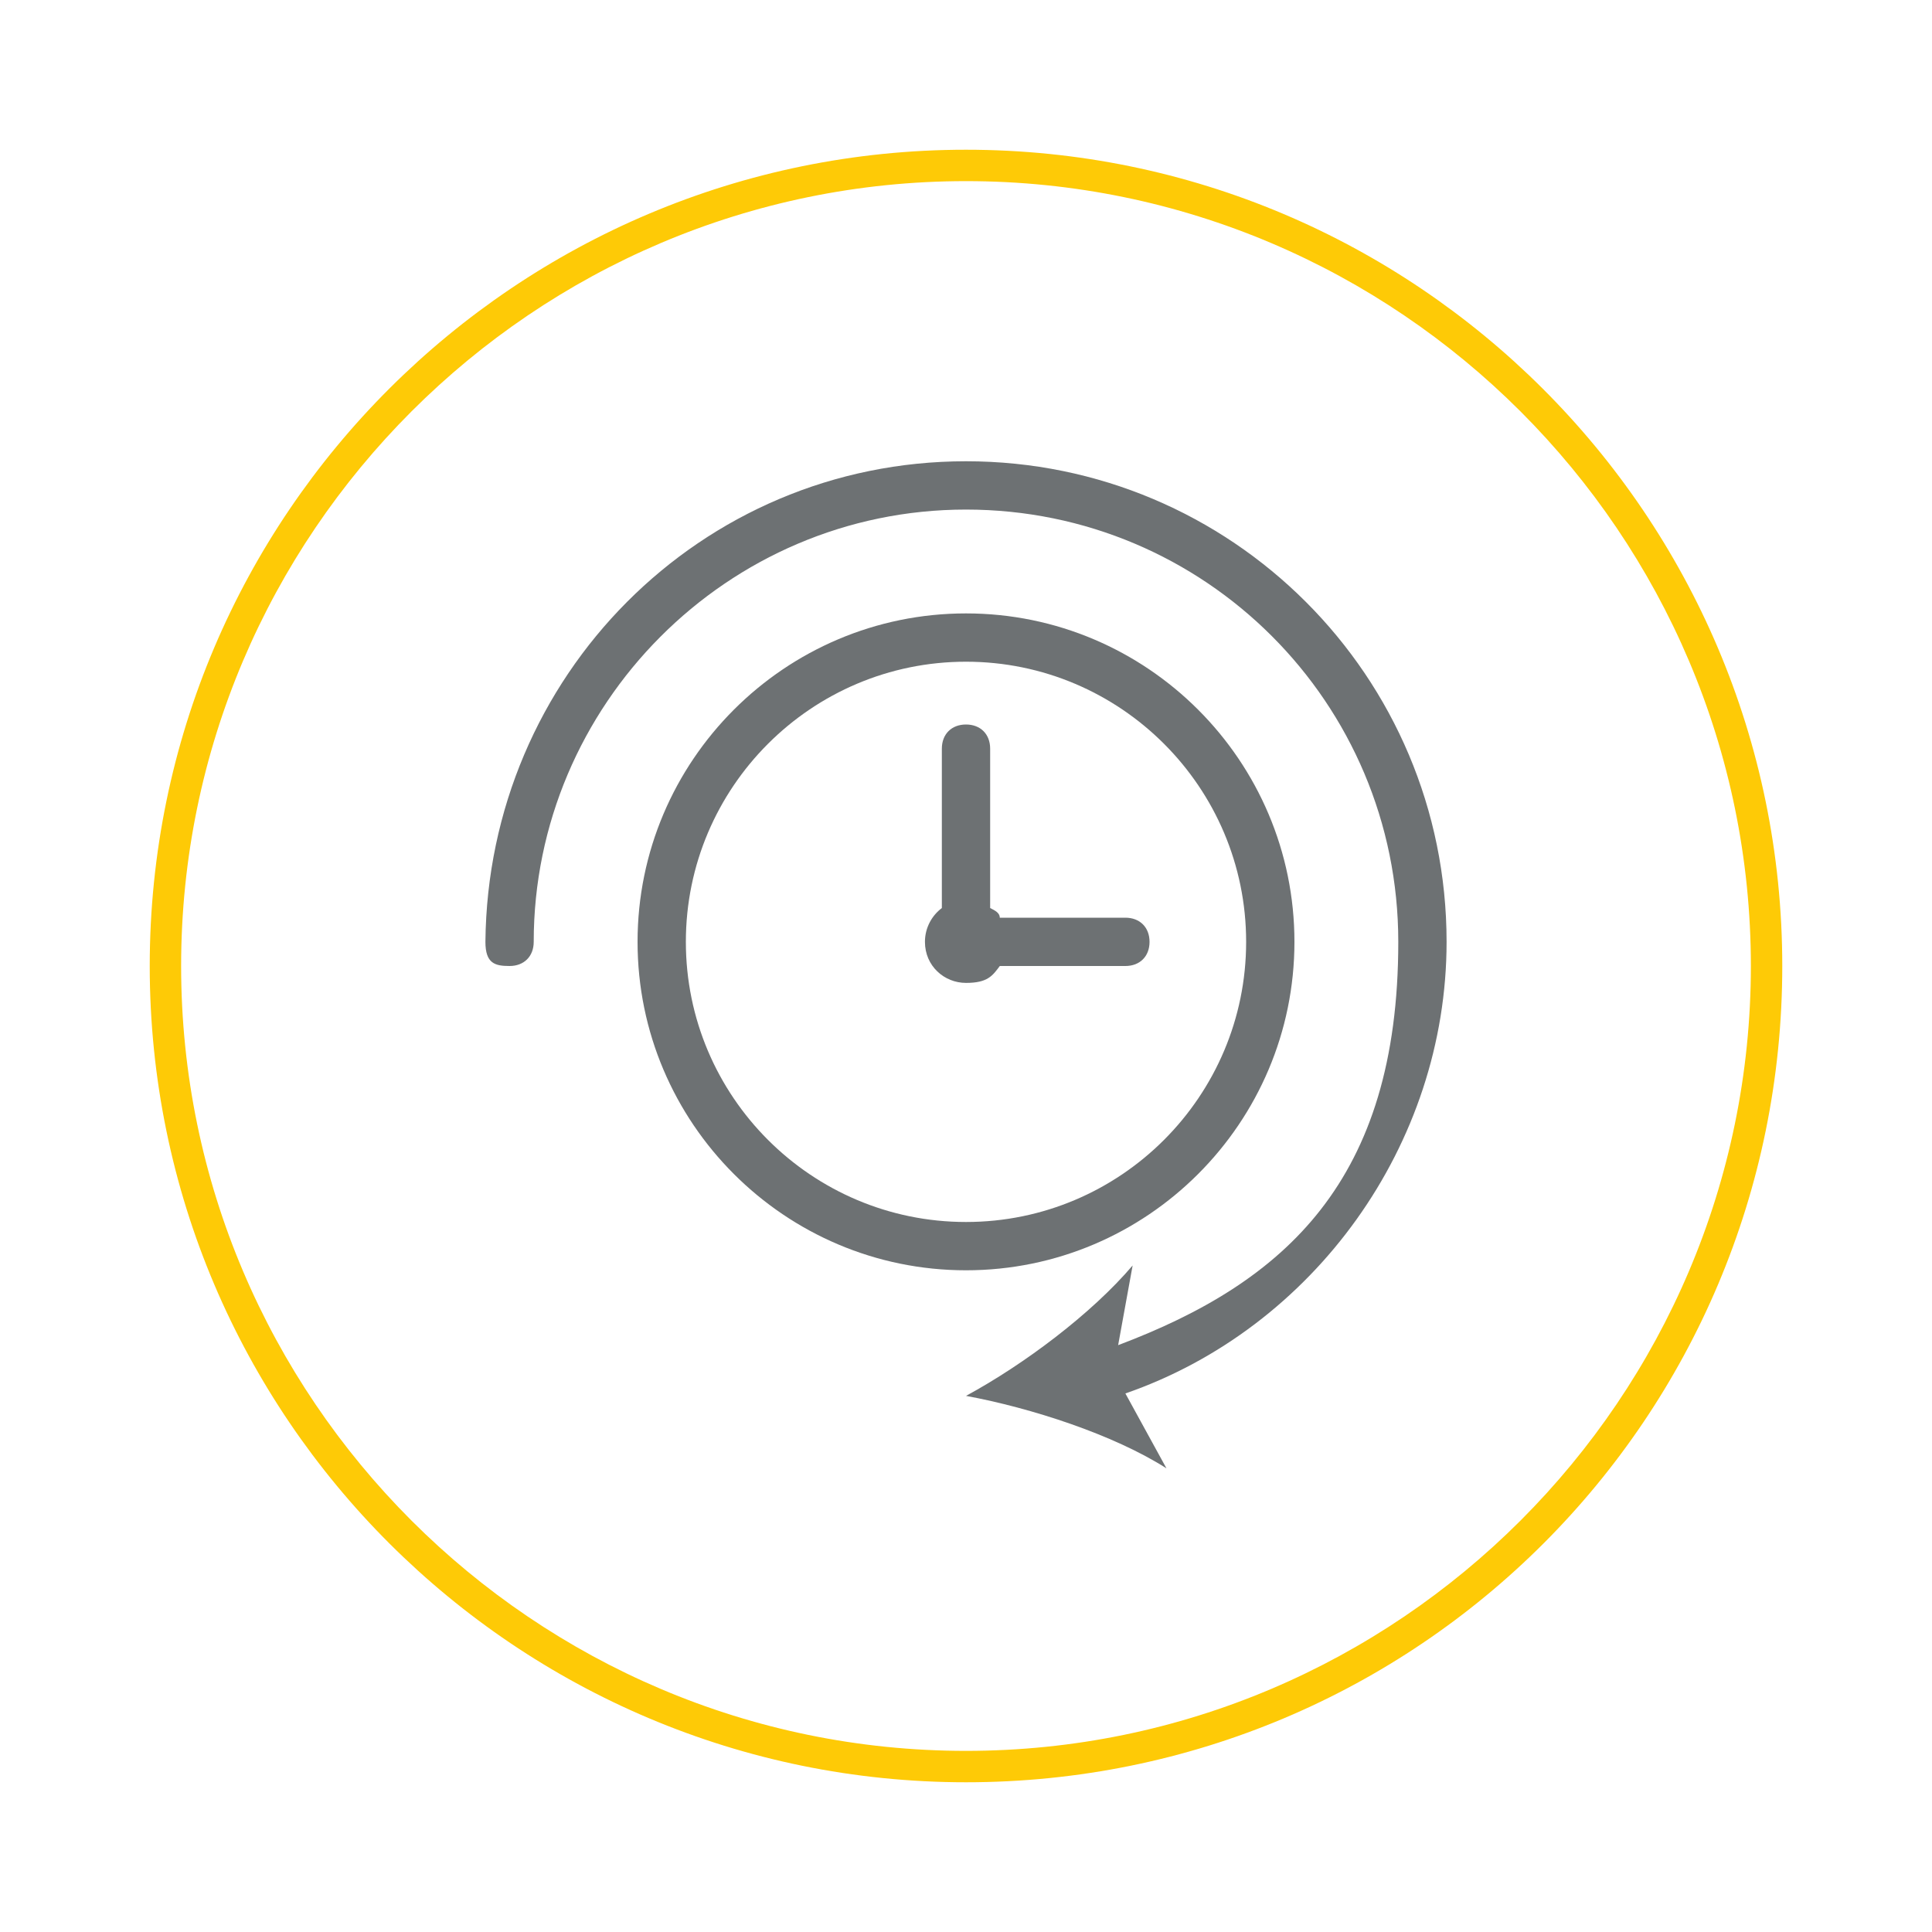
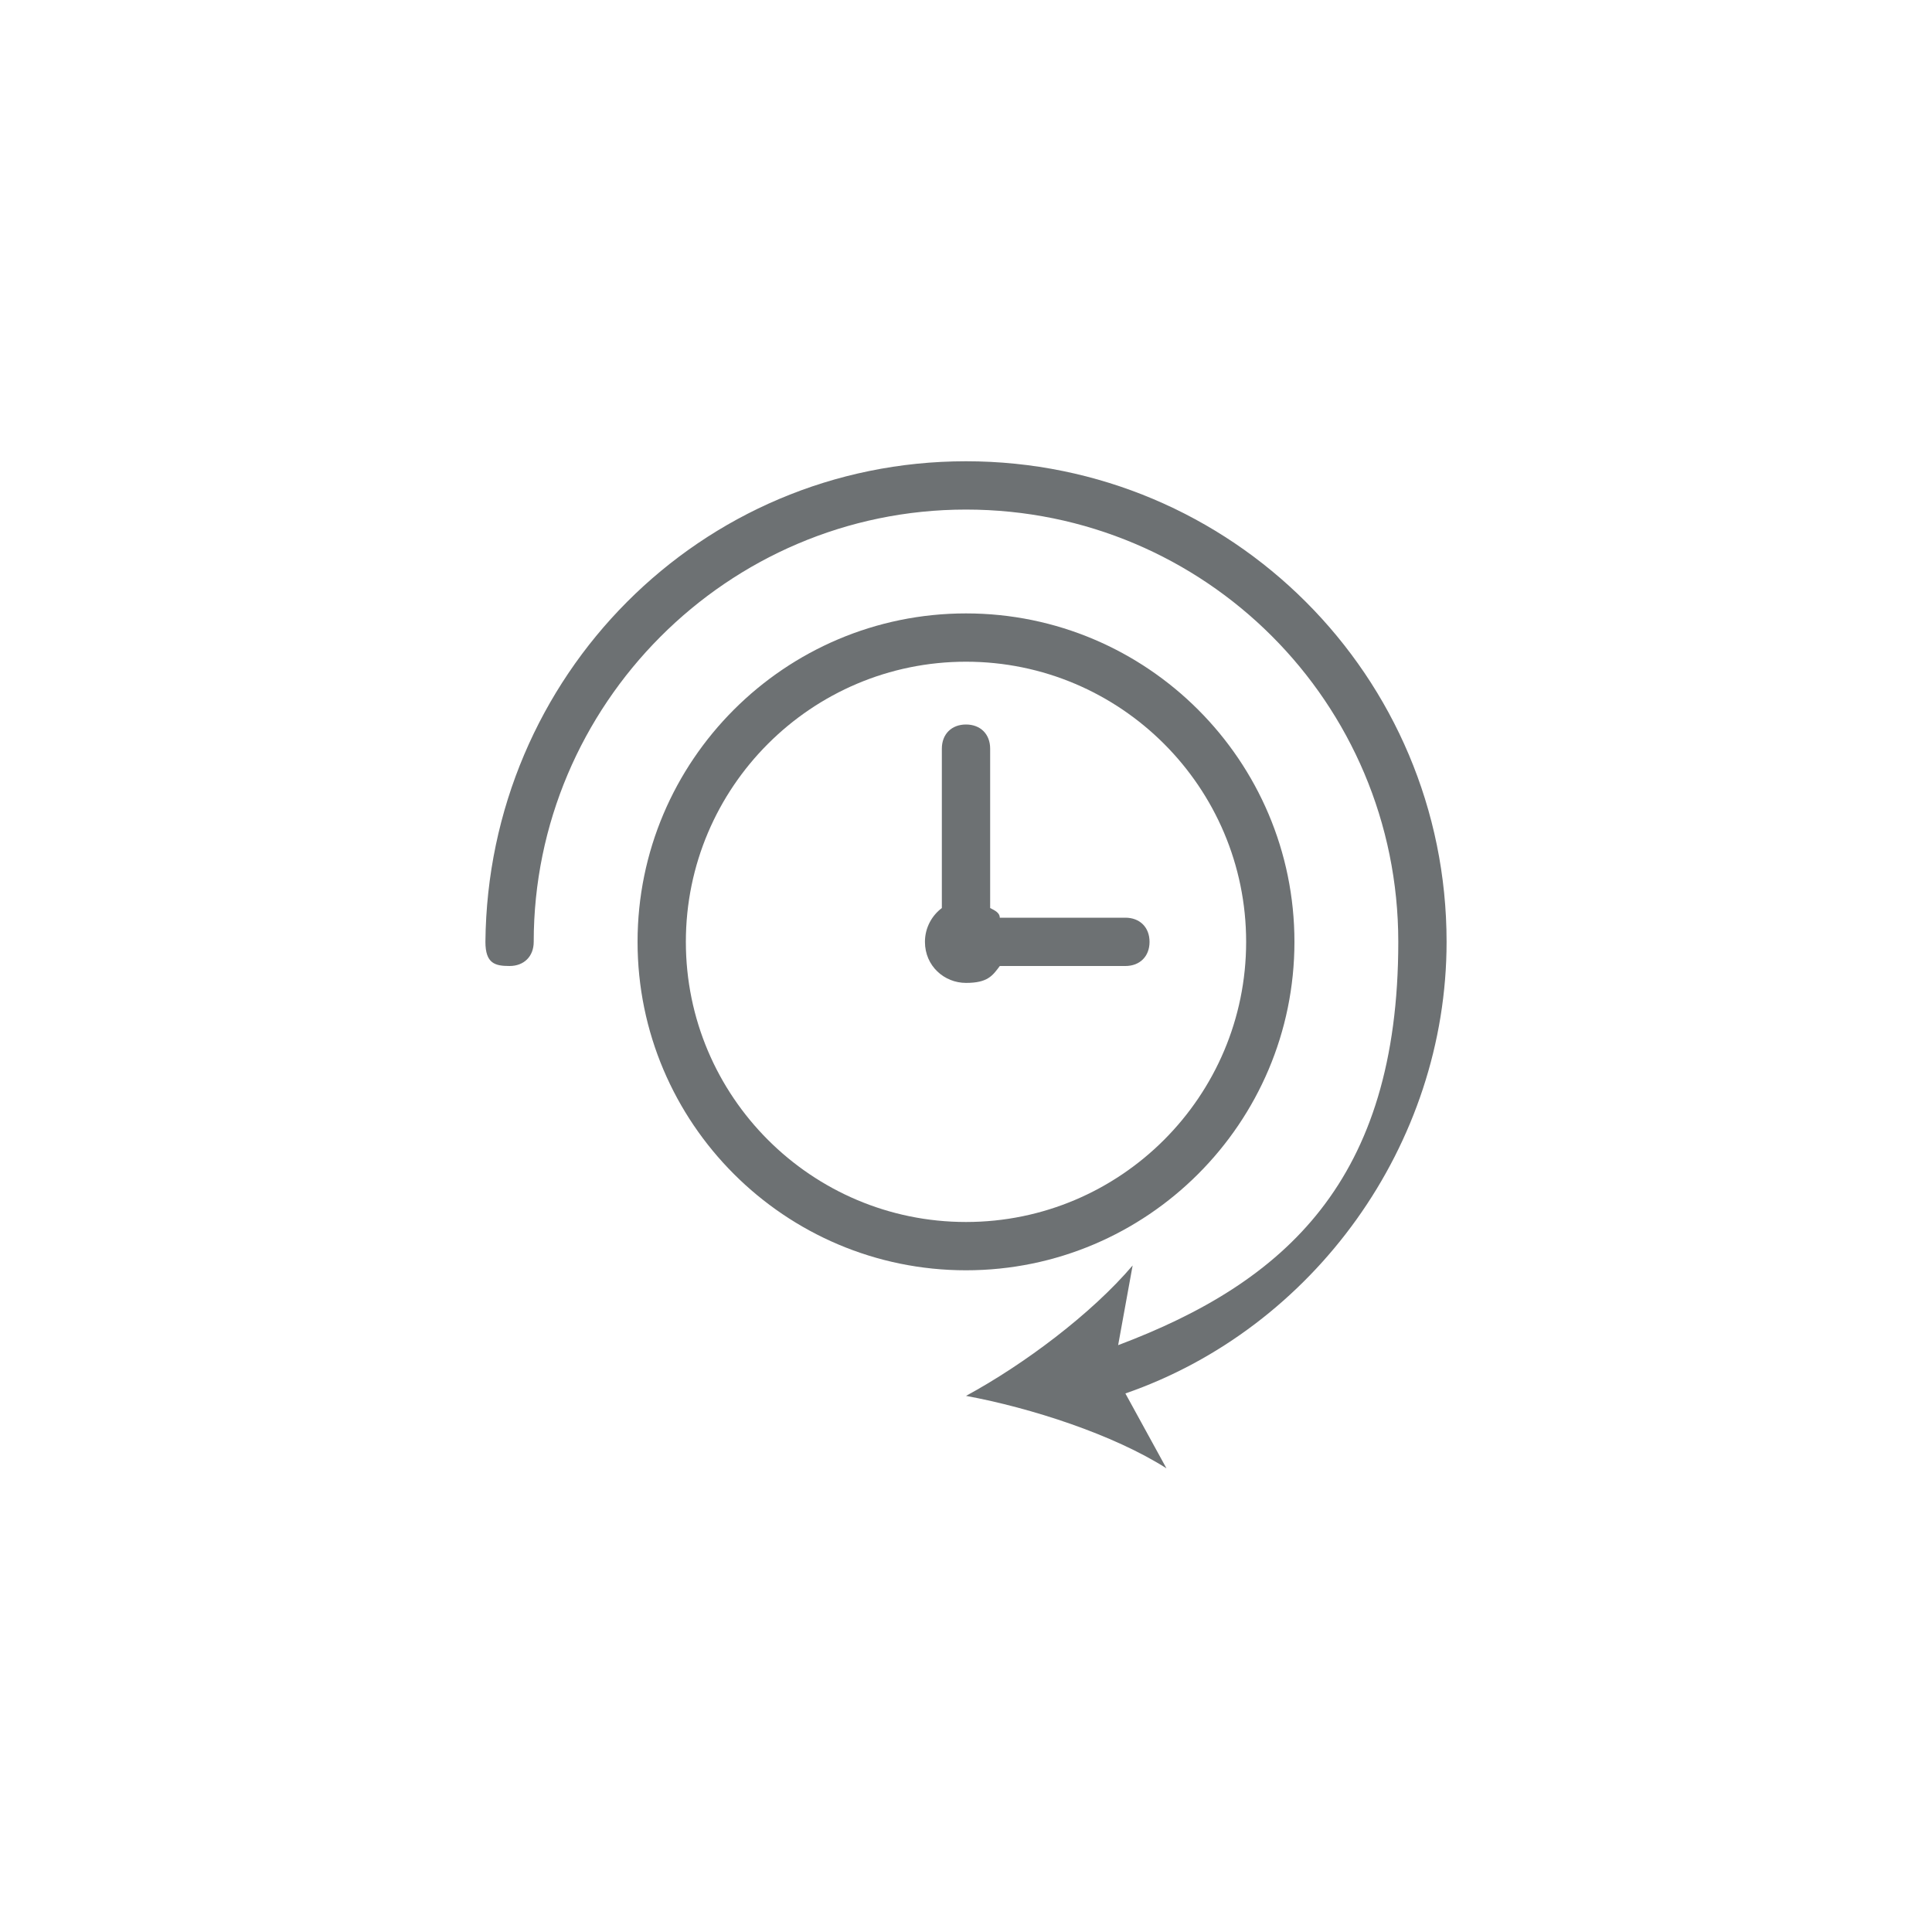
<svg xmlns="http://www.w3.org/2000/svg" id="Ebene_1" version="1.1" viewBox="0 0 80 80">
  <defs>
    <style>
      .st0 {
        fill: #feca06;
      }

      .st1 {
        fill: #6d7173;
      }
    </style>
  </defs>
-   <path class="st0" d="M40,73.8c-18.6,0-33.8-15.1-33.8-33.8S21.4,6.2,40,6.2s33.8,15.1,33.8,33.8-15.1,33.8-33.8,33.8ZM40,7.5C22.1,7.5,7.5,22.1,7.5,40s14.6,32.5,32.5,32.5,32.5-14.6,32.5-32.5S57.9,7.5,40,7.5Z" />
  <g>
    <path class="st1" d="M59.9,39c0-11-8.9-19.9-19.9-19.9s-19.8,8.9-19.9,19.9c0,.9.4,1,1,1s1-.4,1-1c0-9.8,8-17.9,17.9-17.9s17.9,8,17.9,17.9-4.7,14.1-11.6,16.7l.6-3.3c-1.7,2-4.5,4.1-6.9,5.4,2.7.5,6.1,1.6,8.3,3l-1.7-3.1c7.8-2.7,13.3-10.3,13.3-18.7h0Z" />
    <path class="st1" d="M41.4,40h5.2c.6,0,1-.4,1-1s-.4-1-1-1h-5.2c0-.2-.2-.3-.4-.4v-6.6c0-.6-.4-1-1-1s-1,.4-1,1v6.6c-.4.3-.7.8-.7,1.4,0,1,.8,1.7,1.7,1.7s1.1-.3,1.4-.7Z" />
    <path class="st1" d="M53.6,39c0-7.5-6.1-13.6-13.6-13.6s-13.6,6.1-13.6,13.6,6.1,13.6,13.6,13.6,13.6-6.1,13.6-13.6ZM28.4,39c0-6.4,5.2-11.6,11.6-11.6s11.6,5.2,11.6,11.6-5.2,11.6-11.6,11.6-11.6-5.2-11.6-11.6Z" />
  </g>
</svg>